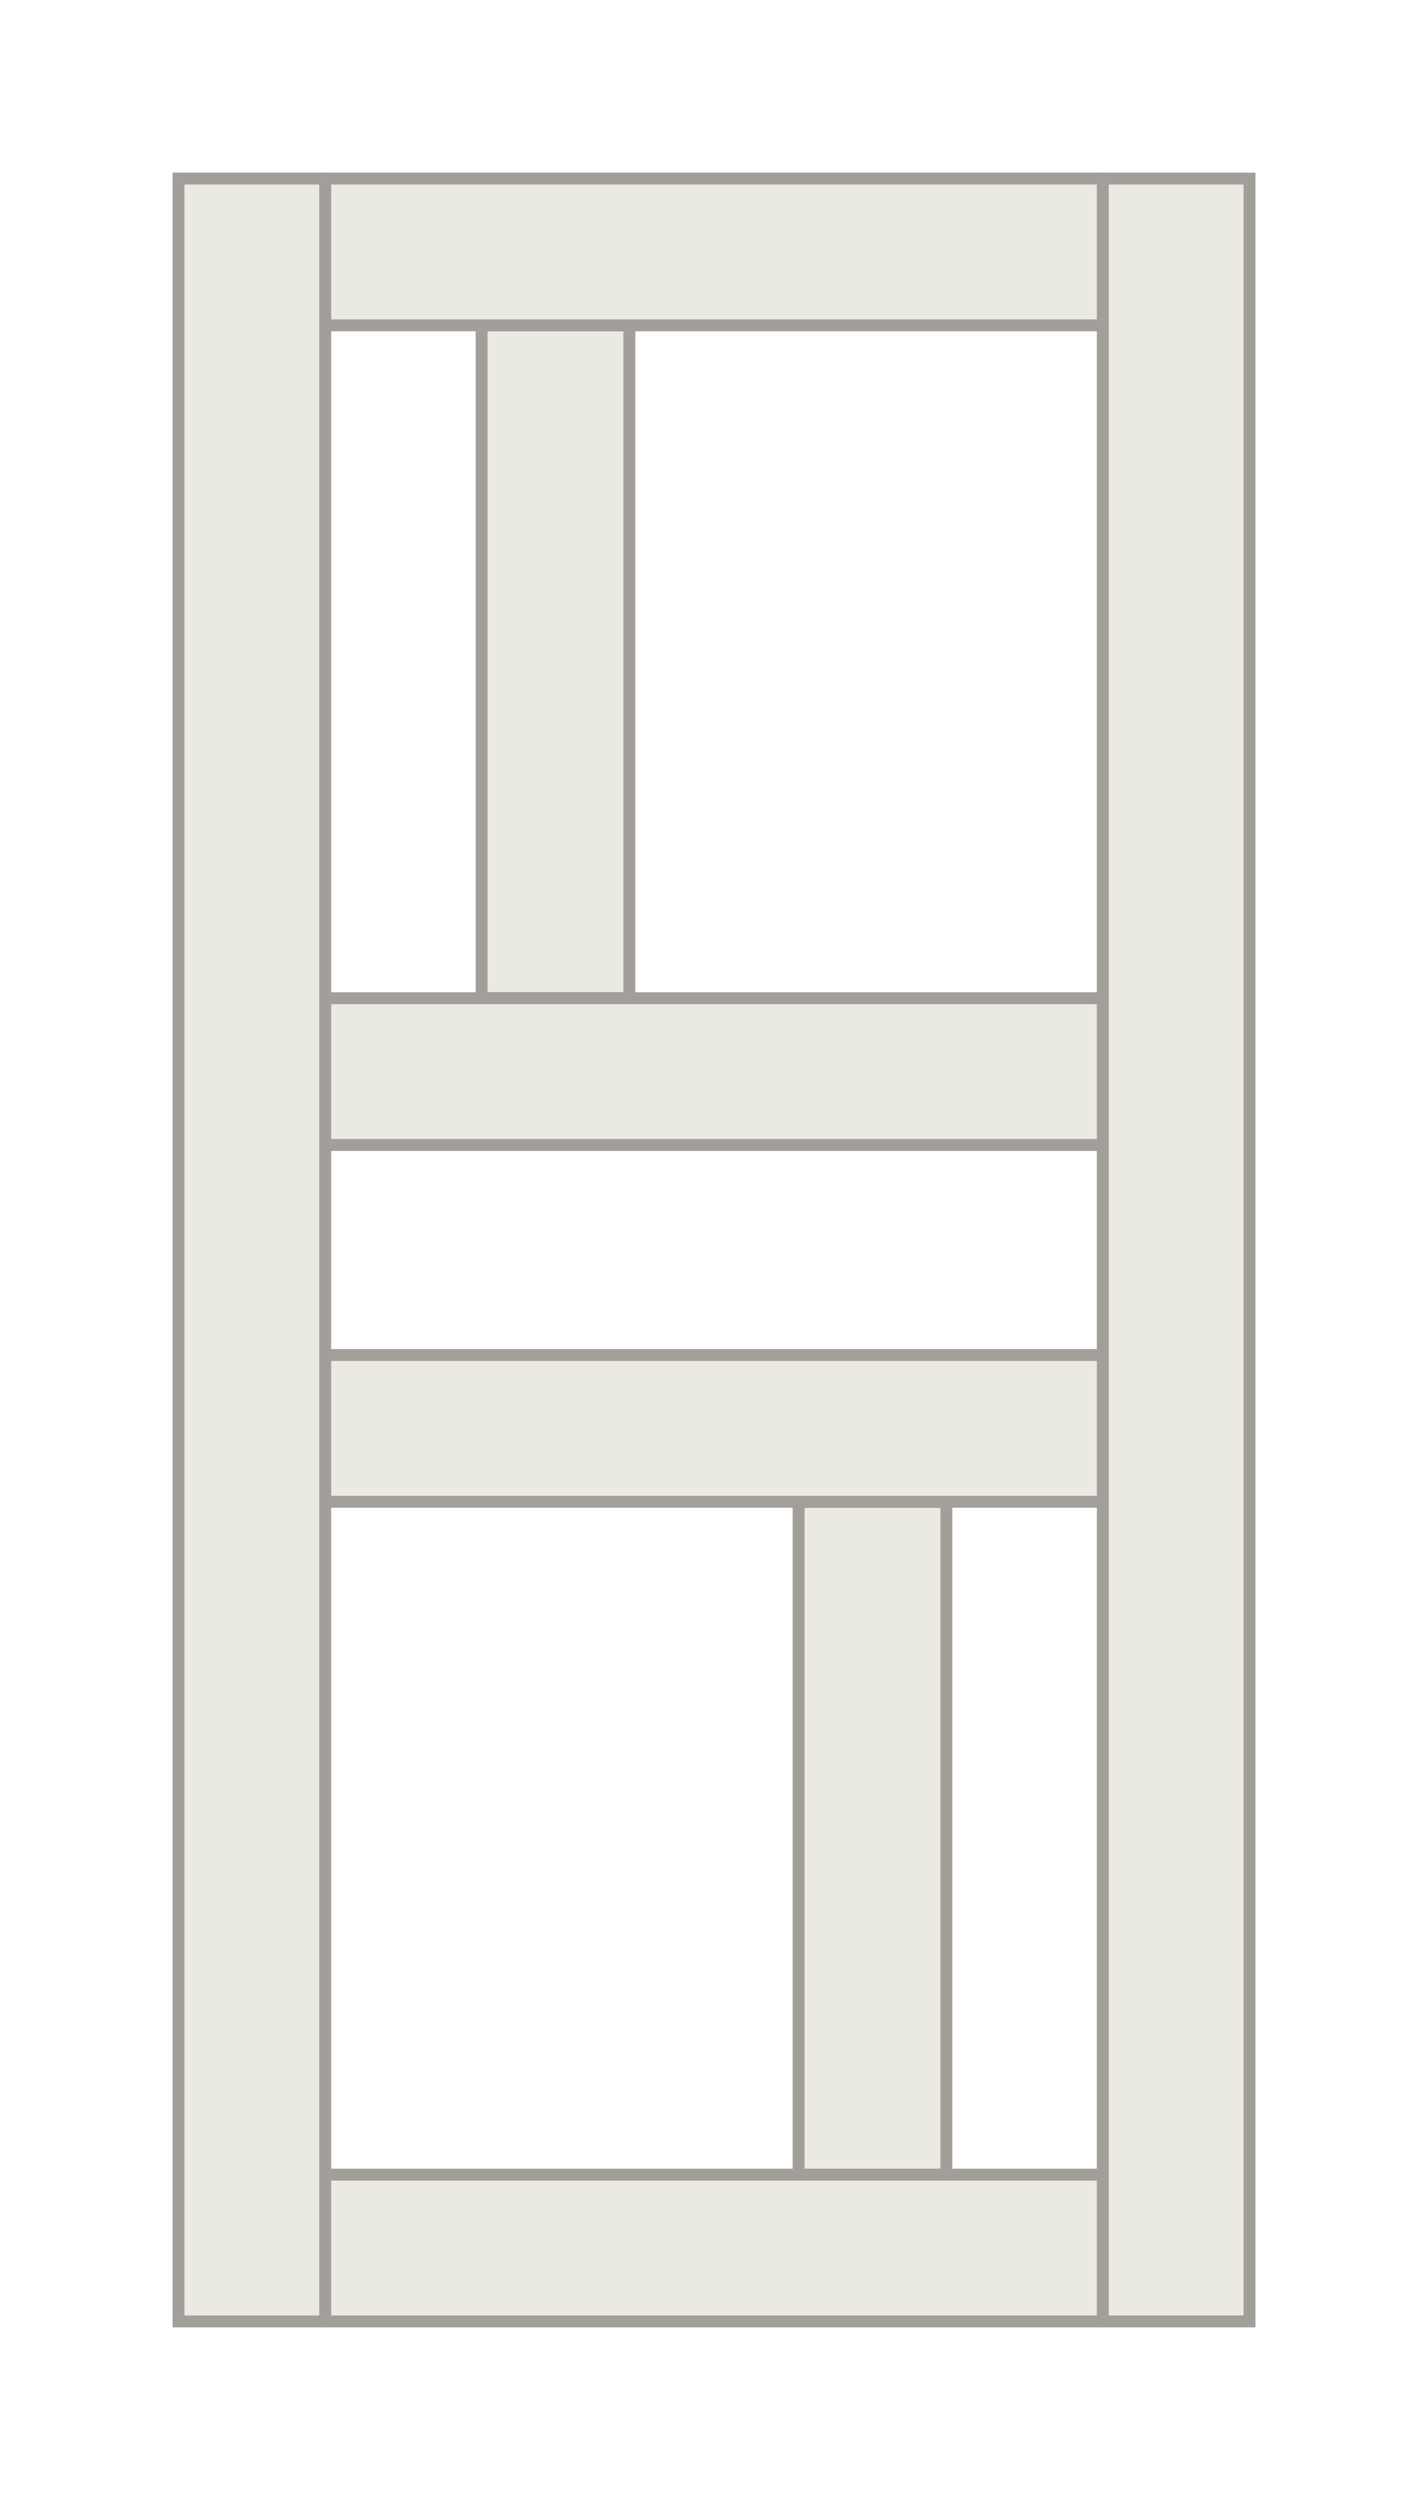
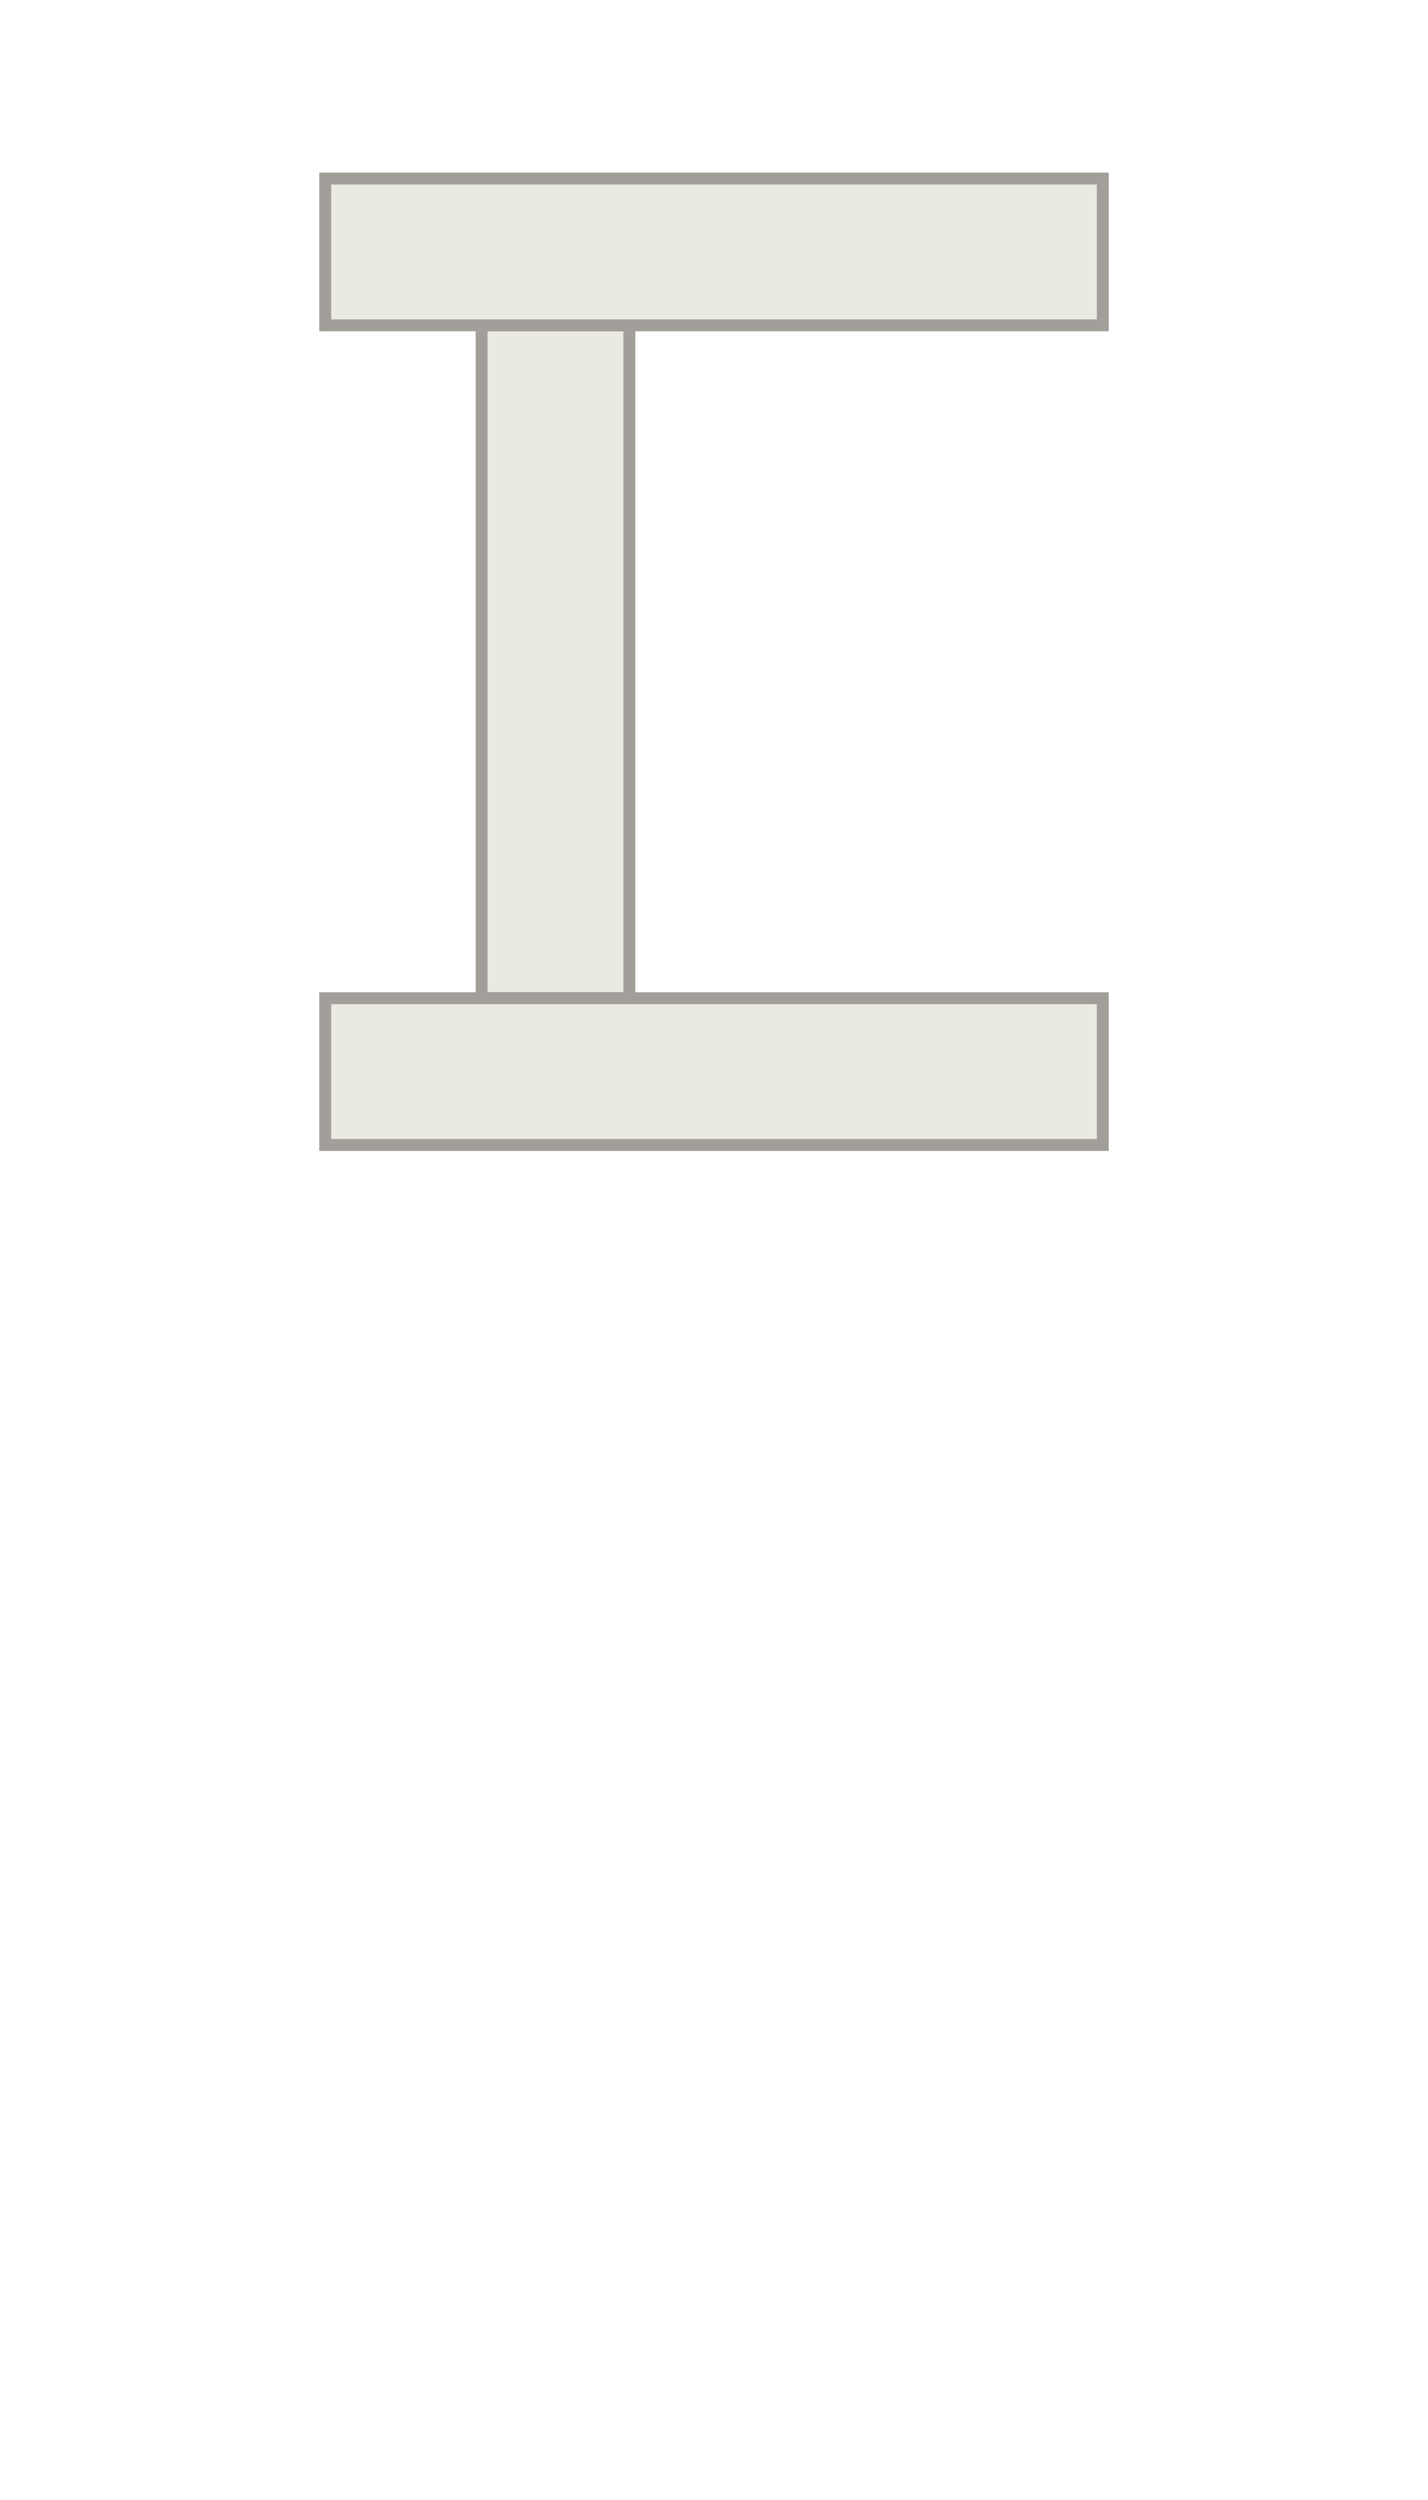
<svg xmlns="http://www.w3.org/2000/svg" width="120" height="210" viewBox="0 0 120 210">
  <g fill="#EAE9E2" fill-rule="evenodd" stroke="#A29F9A" transform="translate(15 15)">
-     <polygon points="77.67 0 90 0 90 180 77.67 180" />
-     <polygon points="0 0 12.33 0 12.33 180 0 180" />
    <polygon points="25.47 12.33 37.89 12.33 37.89 68.85 25.47 68.85" />
-     <polygon points="52.11 111.15 64.53 111.15 64.53 167.67 52.11 167.67" />
    <g transform="translate(12.33)">
      <polygon points="0 0 65.34 0 65.34 12.33 0 12.33" />
      <polygon points="0 68.85 65.34 68.85 65.34 81.18 0 81.18" />
-       <polygon points="0 98.82 65.34 98.82 65.34 111.15 0 111.15" />
-       <polygon points="0 167.67 65.34 167.67 65.34 180 0 180" />
    </g>
  </g>
</svg>